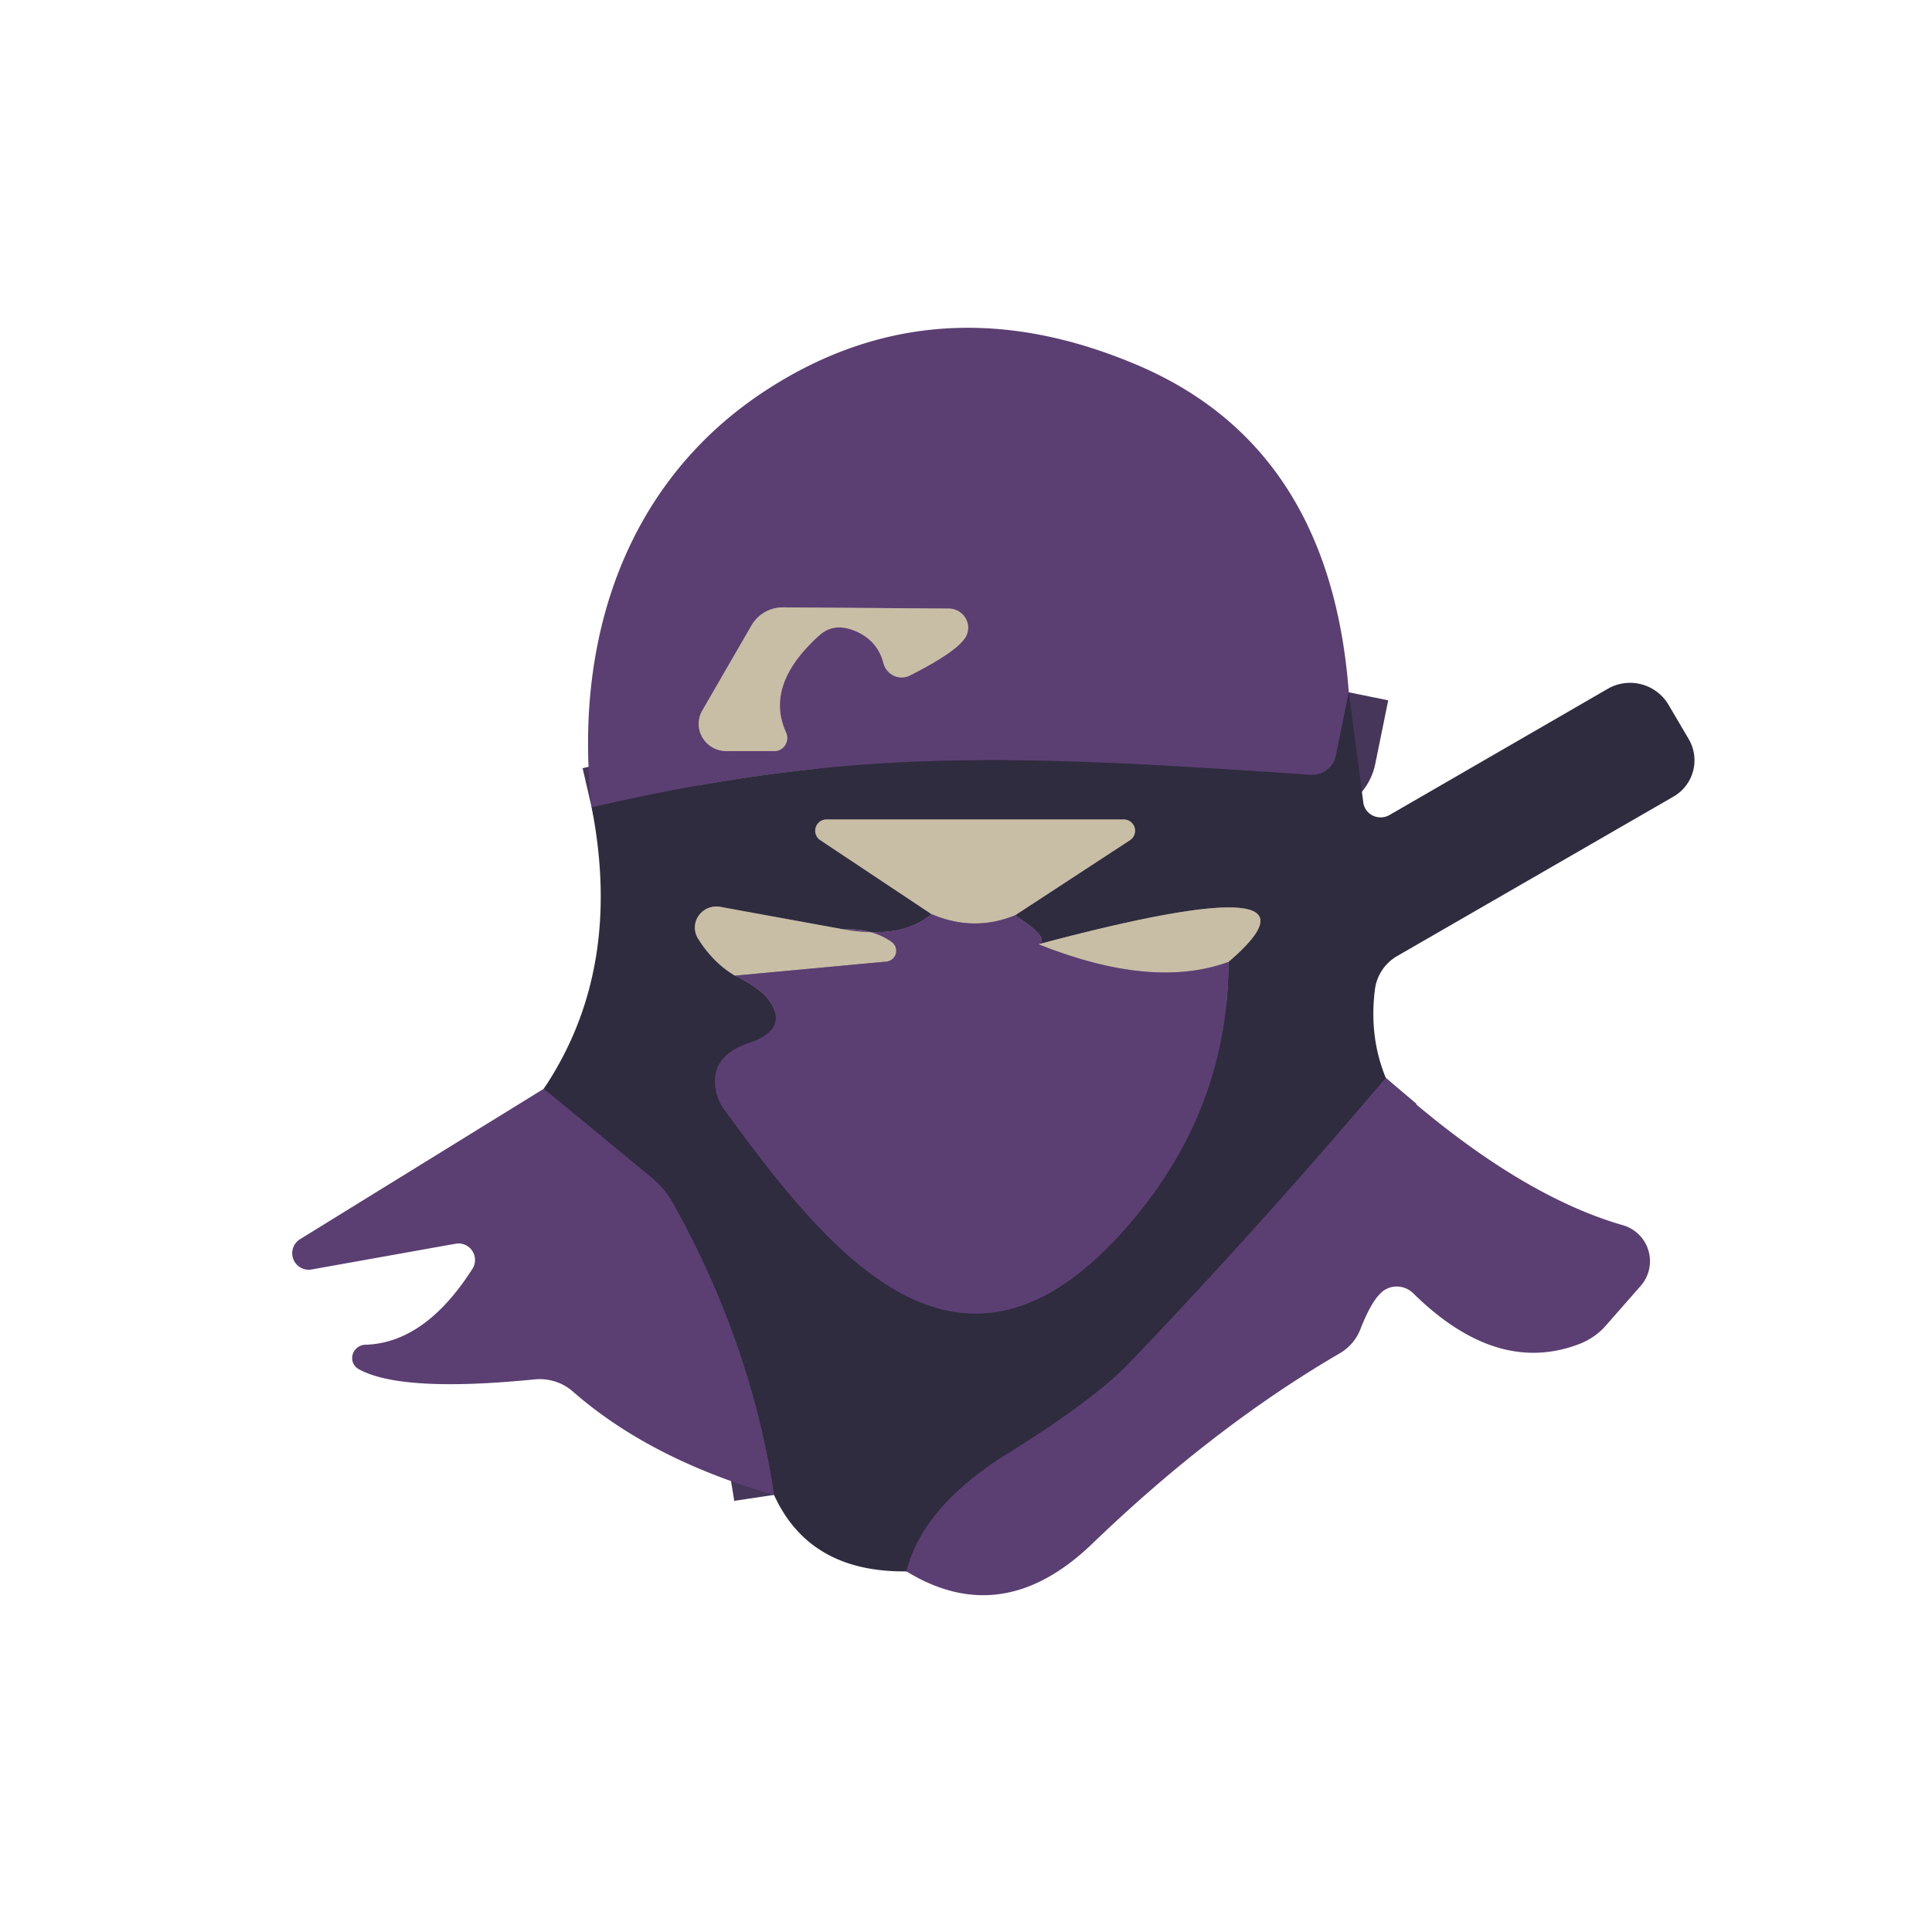
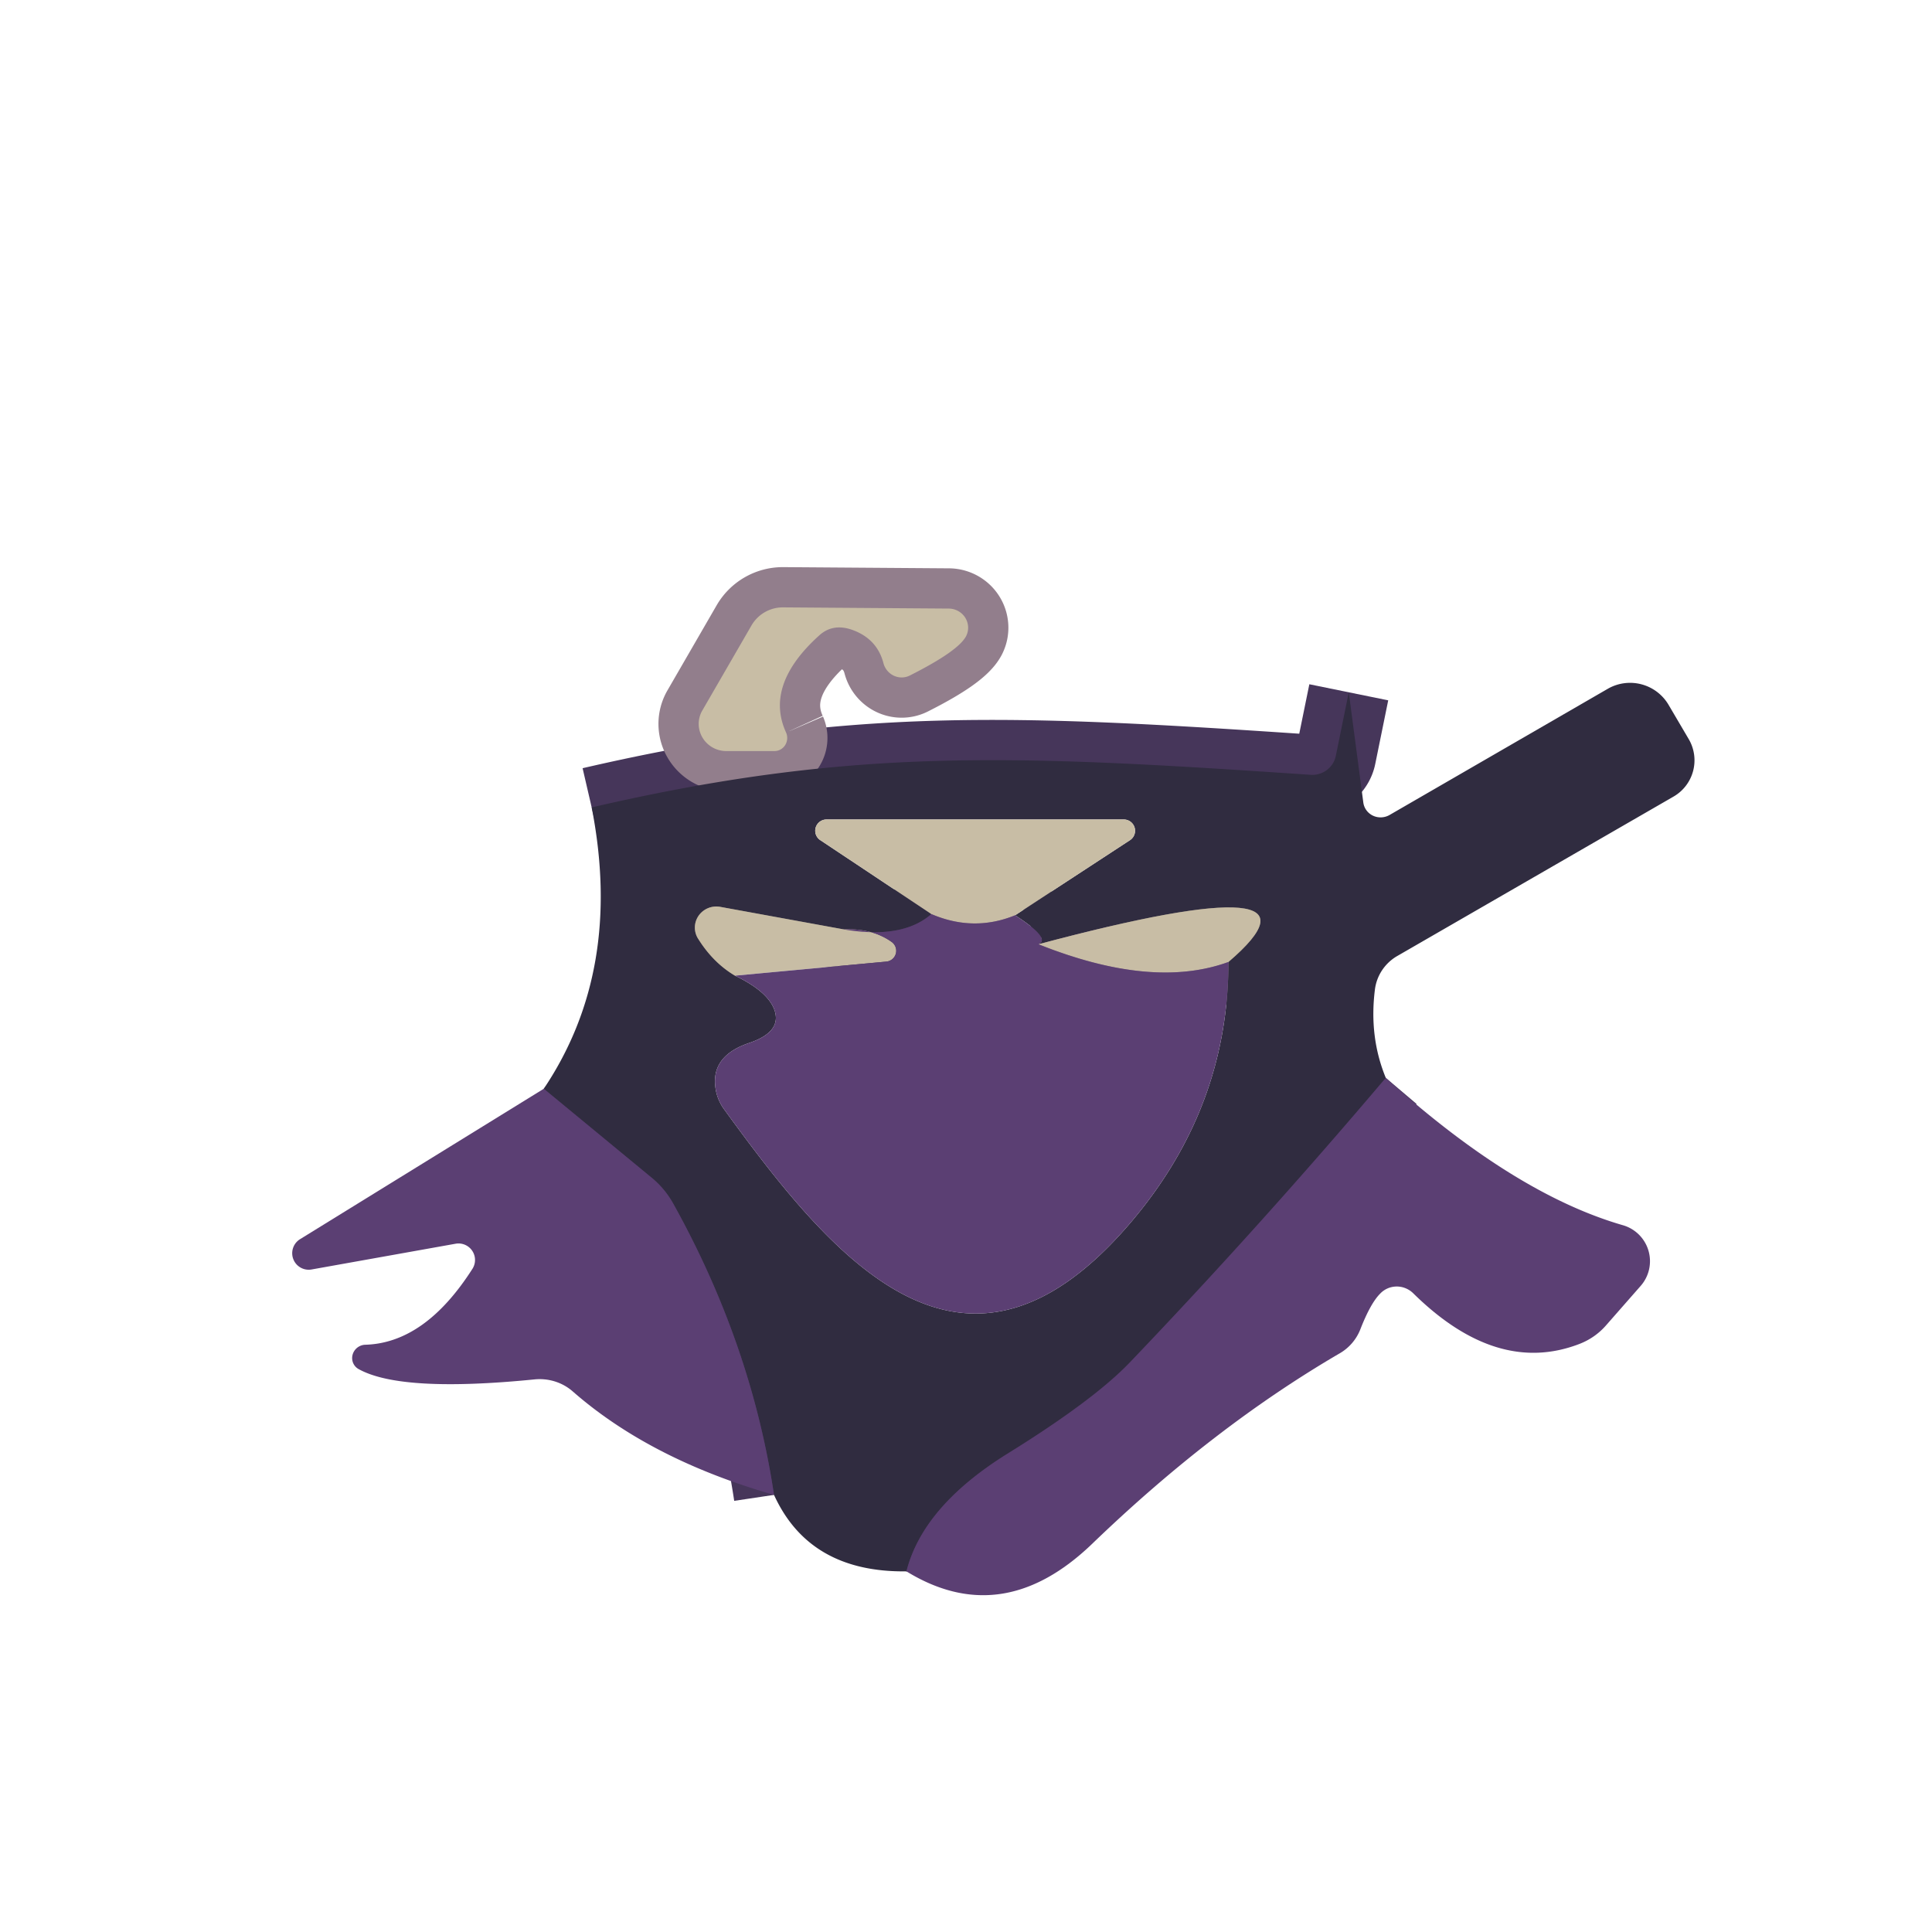
<svg xmlns="http://www.w3.org/2000/svg" version="1.1" viewBox="0.00 0.00 48.00 48.00">
  <g stroke-width="2.00" fill="none" stroke-linecap="butt">
    <path stroke="#46365a" vector-effect="non-scaling-stroke" d="   M 33.51 17.20   L 33.19 18.77   A 0.60 0.59 7.6 0 1 32.56 19.25   C 25.18 18.75 21.18 18.56 14.70 20.06" />
    <path stroke="#46365a" vector-effect="non-scaling-stroke" d="   M 34.43 26.78   Q 31.33 30.44 28.09 33.83   Q 27.19 34.78 25.01 36.13   Q 22.93 37.43 22.52 39.04" />
    <path stroke="#46365a" vector-effect="non-scaling-stroke" d="   M 19.23 37.14   Q 18.67 33.40 16.73 29.91   A 2.29 2.18 -86.1 0 0 16.19 29.26   L 13.51 27.05" />
    <path stroke="#927e8c" vector-effect="non-scaling-stroke" d="   M 19.53 18.20   Q 18.99 17.02 20.35 15.79   Q 20.71 15.46 21.23 15.67   Q 21.80 15.90 21.95 16.48   A 0.47 0.46 69.1 0 0 22.61 16.78   Q 23.80 16.18 24.00 15.81   A 0.48 0.47 14.1 0 0 23.58 15.12   L 19.45 15.09   A 0.90 0.90 0.0 0 0 18.67 15.54   L 17.45 17.65   A 0.68 0.67 14.9 0 0 18.04 18.66   L 19.24 18.66   A 0.33 0.32 77.6 0 0 19.53 18.20" />
    <path stroke="#46365a" vector-effect="non-scaling-stroke" d="   M 23.14 22.71   Q 22.42 23.34 20.96 23.09" />
    <path stroke="#7c7573" vector-effect="non-scaling-stroke" d="   M 20.96 23.09   L 17.89 22.53   A 0.53 0.52 -11.1 0 0 17.35 23.33   Q 17.72 23.92 18.26 24.24" />
-     <path stroke="#46365a" vector-effect="non-scaling-stroke" d="   M 18.26 24.24   Q 19.03 24.61 19.22 25.04   Q 19.47 25.62 18.62 25.91   Q 17.69 26.22 17.77 26.98   A 1.17 1.17 0.0 0 0 17.99 27.56   C 20.70 31.29 23.96 35.26 28.12 30.34   Q 30.52 27.50 30.52 23.90" />
    <path stroke="#7c7573" vector-effect="non-scaling-stroke" d="   M 30.52 23.90   Q 33.41 21.43 25.80 23.46" />
    <path stroke="#46365a" vector-effect="non-scaling-stroke" d="   M 25.80 23.46   Q 26.12 23.32 25.22 22.74" />
-     <path stroke="#7c7573" vector-effect="non-scaling-stroke" d="   M 25.22 22.74   L 28.08 20.87   A 0.28 0.28 0.0 0 0 27.92 20.36   L 20.54 20.36   A 0.28 0.28 0.0 0 0 20.39 20.88   L 23.14 22.71" />
    <path stroke="#927e8c" vector-effect="non-scaling-stroke" d="   M 25.22 22.74   Q 24.19 23.16 23.14 22.71" />
-     <path stroke="#927e8c" vector-effect="non-scaling-stroke" d="   M 20.96 23.09   Q 21.67 23.06 22.15 23.40   A 0.27 0.27 0.0 0 1 22.03 23.89   L 18.26 24.24" />
    <path stroke="#927e8c" vector-effect="non-scaling-stroke" d="   M 30.52 23.90   Q 28.63 24.59 25.80 23.46" />
  </g>
-   <path fill="#5b3f73" d="   M 33.51 17.20   L 33.19 18.77   A 0.60 0.59 7.6 0 1 32.56 19.25   C 25.18 18.75 21.18 18.56 14.70 20.06   C 14.25 16.03 15.46 12.09 18.92 9.77   Q 23.17 6.93 28.21 9.05   Q 33.05 11.08 33.51 17.20   Z   M 19.53 18.20   Q 18.99 17.02 20.35 15.79   Q 20.71 15.46 21.23 15.67   Q 21.80 15.90 21.95 16.48   A 0.47 0.46 69.1 0 0 22.61 16.78   Q 23.80 16.18 24.00 15.81   A 0.48 0.47 14.1 0 0 23.58 15.12   L 19.45 15.09   A 0.90 0.90 0.0 0 0 18.67 15.54   L 17.45 17.65   A 0.68 0.67 14.9 0 0 18.04 18.66   L 19.24 18.66   A 0.33 0.32 77.6 0 0 19.53 18.20   Z" />
  <path fill="#c8bda5" d="   M 19.24 18.66   L 18.04 18.66   A 0.68 0.67 14.9 0 1 17.45 17.65   L 18.67 15.54   A 0.90 0.90 0.0 0 1 19.45 15.09   L 23.58 15.12   A 0.48 0.47 14.1 0 1 24.00 15.81   Q 23.80 16.18 22.61 16.78   A 0.47 0.46 69.1 0 1 21.95 16.48   Q 21.80 15.90 21.23 15.67   Q 20.71 15.46 20.35 15.79   Q 18.99 17.02 19.53 18.20   A 0.33 0.32 77.6 0 1 19.24 18.66   Z" />
  <path fill="#302c40" d="   M 34.43 26.78   Q 31.33 30.44 28.09 33.83   Q 27.19 34.78 25.01 36.13   Q 22.93 37.43 22.52 39.04   Q 20.11 39.07 19.23 37.14   Q 18.67 33.40 16.73 29.91   A 2.29 2.18 -86.1 0 0 16.19 29.26   L 13.51 27.05   Q 15.49 24.10 14.70 20.06   C 21.18 18.56 25.18 18.75 32.56 19.25   A 0.60 0.59 7.6 0 0 33.19 18.77   L 33.51 17.20   L 33.87 19.93   A 0.44 0.43 -18.6 0 0 34.52 20.25   L 39.95 17.11   A 1.11 1.11 0.0 0 1 41.46 17.52   L 41.96 18.37   A 1.04 1.04 0.0 0 1 41.58 19.79   L 34.70 23.76   A 1.13 1.12 -11.8 0 0 34.16 24.58   Q 34.01 25.76 34.43 26.78   Z   M 23.14 22.71   Q 22.42 23.34 20.96 23.09   L 17.89 22.53   A 0.53 0.52 -11.1 0 0 17.35 23.33   Q 17.72 23.92 18.26 24.24   Q 19.03 24.61 19.22 25.04   Q 19.47 25.62 18.62 25.91   Q 17.69 26.22 17.77 26.98   A 1.17 1.17 0.0 0 0 17.99 27.56   C 20.70 31.29 23.96 35.26 28.12 30.34   Q 30.52 27.50 30.52 23.90   Q 33.41 21.43 25.80 23.46   Q 26.12 23.32 25.22 22.74   L 28.08 20.87   A 0.28 0.28 0.0 0 0 27.92 20.36   L 20.54 20.36   A 0.28 0.28 0.0 0 0 20.39 20.88   L 23.14 22.71   Z" />
  <path fill="#c8bda5" d="   M 25.22 22.74   Q 24.19 23.16 23.14 22.71   L 20.39 20.88   A 0.28 0.28 0.0 0 1 20.54 20.36   L 27.92 20.36   A 0.28 0.28 0.0 0 1 28.08 20.87   L 25.22 22.74   Z" />
  <path fill="#c8bda5" d="   M 30.52 23.90   Q 28.63 24.59 25.80 23.46   Q 33.41 21.43 30.52 23.90   Z" />
  <path fill="#c8bda5" d="   M 20.96 23.09   Q 21.67 23.06 22.15 23.40   A 0.27 0.27 0.0 0 1 22.03 23.89   L 18.26 24.24   Q 17.72 23.92 17.35 23.33   A 0.53 0.52 -11.1 0 1 17.89 22.53   L 20.96 23.09   Z" />
  <path fill="#5b3f73" d="   M 25.22 22.74   Q 26.12 23.32 25.80 23.46   Q 28.63 24.59 30.52 23.90   Q 30.52 27.50 28.12 30.34   C 23.96 35.26 20.70 31.29 17.99 27.56   A 1.17 1.17 0.0 0 1 17.77 26.98   Q 17.69 26.22 18.62 25.91   Q 19.47 25.62 19.22 25.04   Q 19.03 24.61 18.26 24.24   L 22.03 23.89   A 0.27 0.27 0.0 0 0 22.15 23.40   Q 21.67 23.06 20.96 23.09   Q 22.42 23.34 23.14 22.71   Q 24.19 23.16 25.22 22.74   Z" />
  <path fill="#5b3f73" d="   M 13.51 27.05   L 16.19 29.26   A 2.29 2.18 -86.1 0 1 16.73 29.91   Q 18.67 33.40 19.23 37.14   Q 16.16 36.26 14.23 34.57   A 1.27 1.23 -26.5 0 0 13.29 34.27   Q 9.98 34.60 8.92 34.02   A 0.33 0.32 -31.3 0 1 9.07 33.41   Q 10.56 33.37 11.74 31.52   A 0.41 0.41 0.0 0 0 11.32 30.90   L 7.74 31.54   A 0.41 0.41 0.0 0 1 7.45 30.79   L 13.51 27.05   Z" />
  <path fill="#5b3f73" d="   M 34.43 26.78   Q 37.62 29.66 40.32 30.44   A 0.93 0.93 0.0 0 1 40.76 31.95   L 39.90 32.93   A 1.70 1.64 9.1 0 1 39.24 33.39   Q 37.19 34.18 35.11 32.13   A 0.58 0.57 44.0 0 0 34.29 32.14   Q 34.05 32.38 33.80 33.02   A 1.19 1.19 0.0 0 1 33.29 33.62   Q 30.15 35.45 27.13 38.36   Q 24.90 40.50 22.52 39.04   Q 22.93 37.43 25.01 36.13   Q 27.19 34.78 28.09 33.83   Q 31.33 30.44 34.43 26.78   Z" />
</svg>